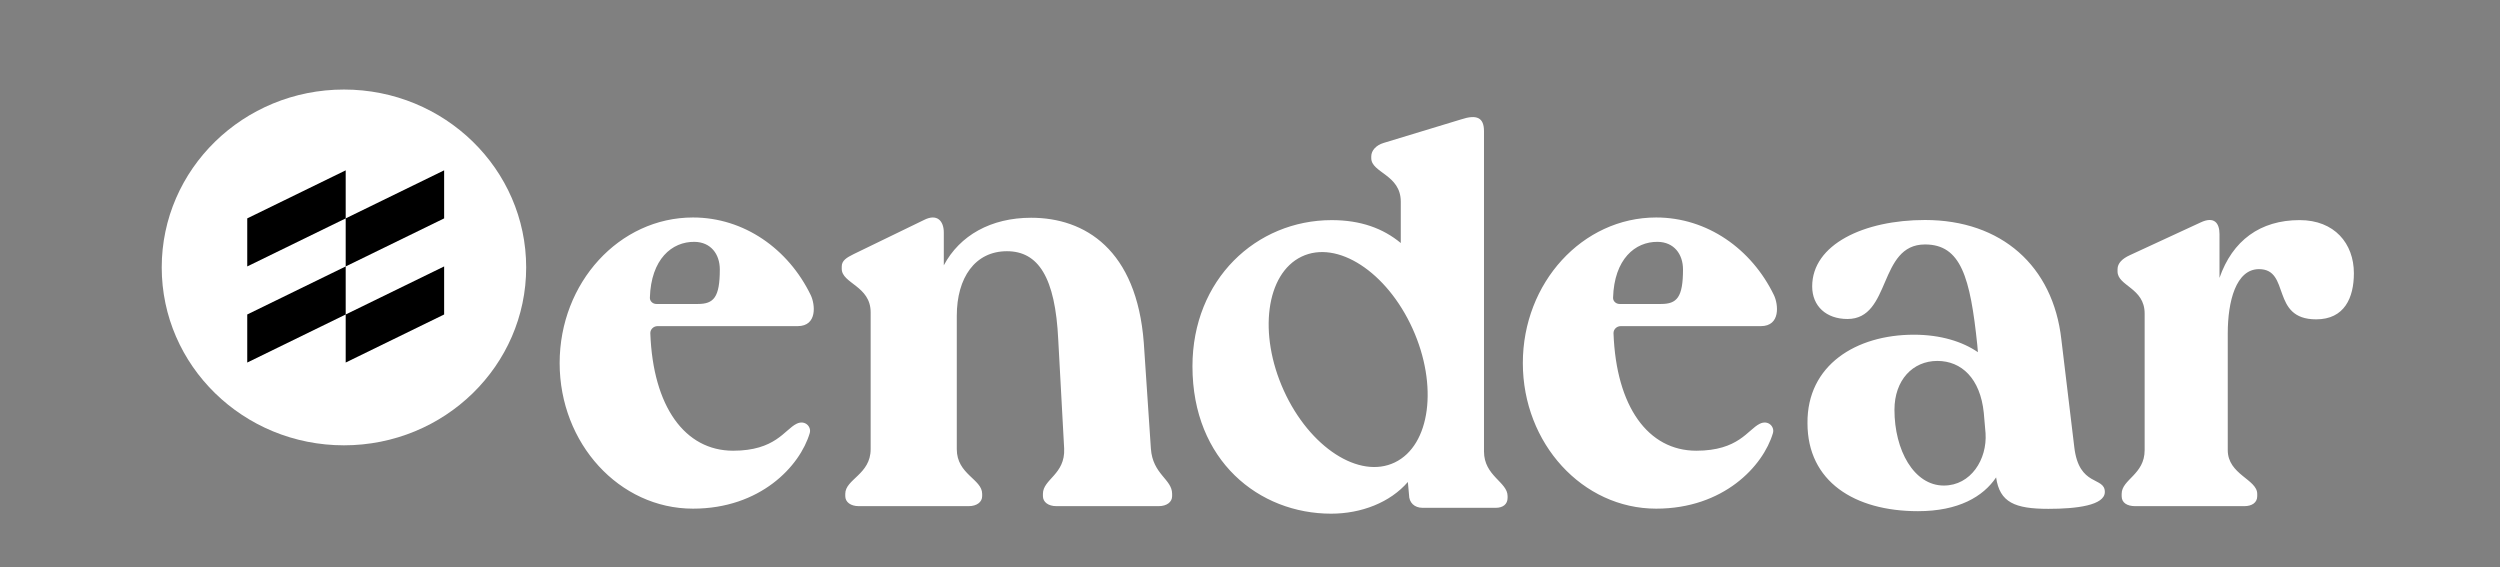
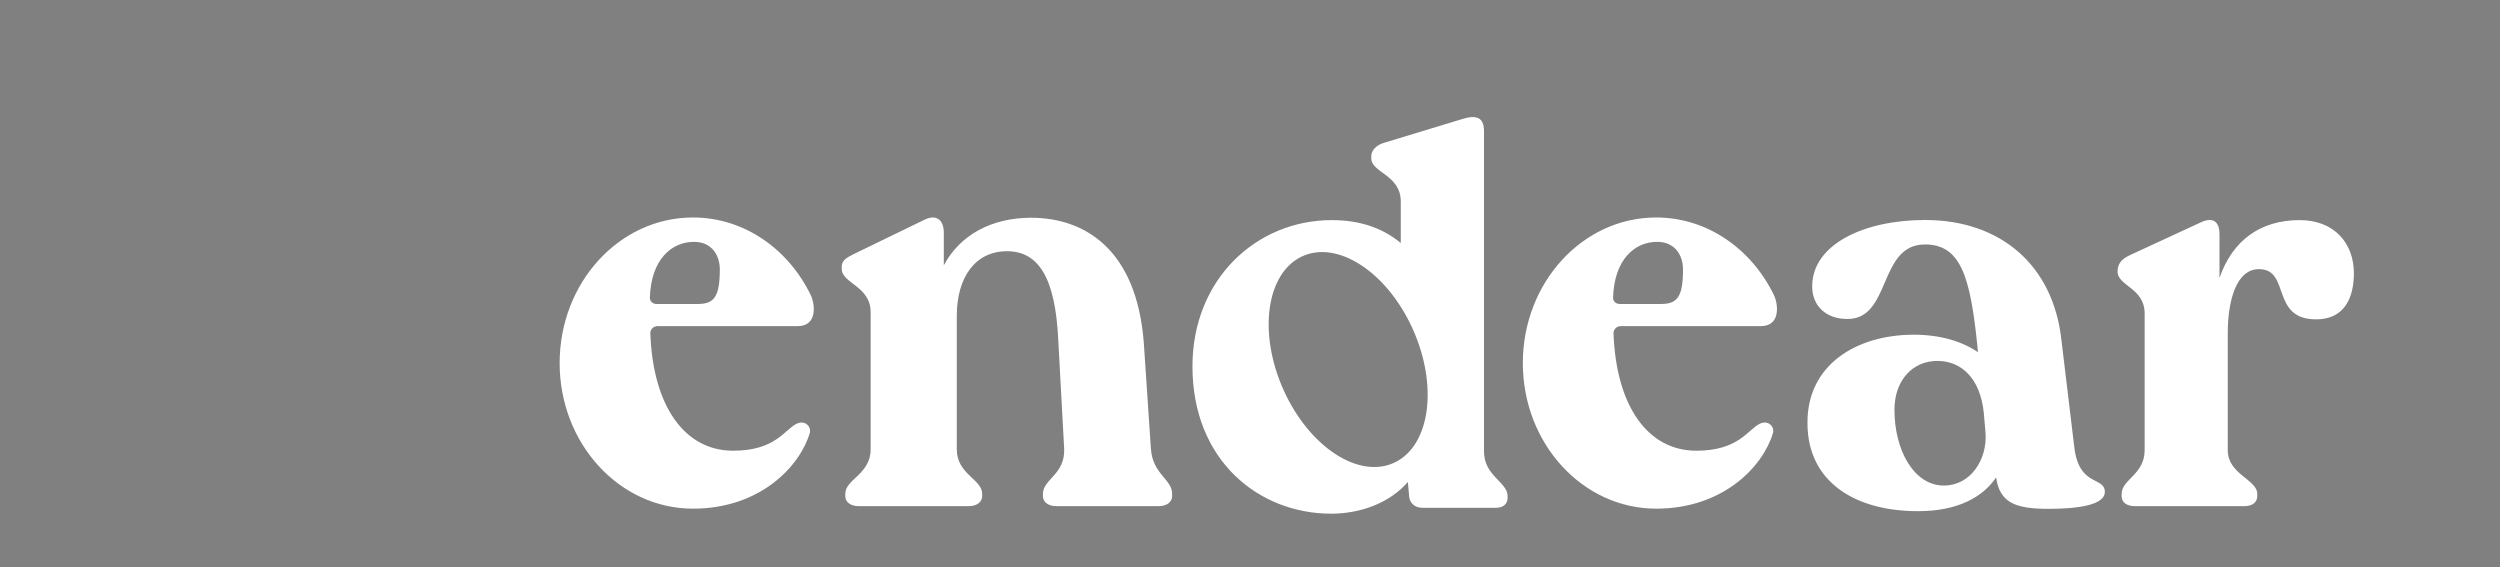
<svg xmlns="http://www.w3.org/2000/svg" fill="none" viewBox="0 0 119 27" height="27" width="119">
  <rect x="0" y="0" width="119" height="27" fill="#808080" stroke="none" />
-   <path style="fill:white;fill-opacity:1;" fill="white" d="M69.542 5.685C70.301 5.433 70.638 5.601 70.638 6.244V21.489C70.638 22.662 71.761 22.942 71.761 23.613V23.697C71.761 24.004 71.537 24.172 71.199 24.172H67.716C67.323 24.172 67.07 23.92 67.07 23.557L67.014 22.942C66.171 23.92 64.795 24.451 63.362 24.451C59.935 24.451 56.761 21.936 56.761 17.437C56.761 13.301 59.795 10.478 63.39 10.478C64.767 10.478 65.834 10.869 66.677 11.568V9.597C66.677 8.311 65.272 8.227 65.272 7.529V7.445C65.272 7.166 65.497 6.914 65.862 6.803L69.542 5.685ZM91.631 10.472C95.267 10.472 97.728 12.662 98.12 16.154L98.736 21.282C98.959 23.195 100.19 22.668 100.19 23.417C100.19 24.055 98.847 24.221 97.505 24.221C95.91 24.221 95.183 23.916 95.015 22.724C94.4 23.639 93.225 24.332 91.295 24.332C88.274 24.332 86.036 22.918 86.036 20.146C86.008 17.374 88.358 15.932 91.099 15.932C92.386 15.932 93.421 16.265 94.148 16.764L94.12 16.432C93.785 13.188 93.337 11.636 91.631 11.636C89.393 11.636 90.036 15.184 87.939 15.184C86.931 15.184 86.26 14.574 86.26 13.632C86.26 11.636 88.721 10.472 91.631 10.472ZM78.834 10.352C81.267 10.352 83.375 11.851 84.439 14.047C84.647 14.477 84.768 15.524 83.815 15.524H77.147C76.955 15.524 76.796 15.68 76.803 15.866C76.931 19.351 78.445 21.454 80.745 21.454C82.757 21.454 83.188 20.457 83.763 20.172C84.169 19.971 84.481 20.315 84.392 20.615C83.924 22.193 82.038 24.212 78.834 24.212C75.329 24.212 72.487 21.11 72.487 17.282C72.487 13.455 75.329 10.352 78.834 10.352ZM32.985 10.352C35.419 10.352 37.527 11.851 38.591 14.047C38.799 14.477 38.92 15.524 37.967 15.524H31.299C31.107 15.524 30.948 15.68 30.955 15.866C31.083 19.351 32.597 21.454 34.897 21.454C36.909 21.454 37.34 20.457 37.915 20.172C38.321 19.971 38.633 20.315 38.544 20.615C38.076 22.193 36.19 24.212 32.985 24.212C29.48 24.212 26.639 21.11 26.639 17.282C26.639 13.455 29.48 10.352 32.985 10.352ZM104.75 10.588C105.396 10.283 105.648 10.616 105.648 11.144V13.228C106.265 11.45 107.584 10.477 109.464 10.477C111.119 10.477 112.045 11.589 112.045 13.006C112.045 14.173 111.596 15.201 110.249 15.201C108.061 15.201 109.043 12.811 107.528 12.811C106.434 12.811 106.041 14.339 106.041 15.868V21.425C106.041 22.592 107.444 22.815 107.444 23.509V23.62C107.444 23.926 107.191 24.093 106.827 24.093H101.636C101.243 24.093 100.991 23.926 100.991 23.62V23.509C100.991 22.815 102.085 22.592 102.085 21.425V14.923C102.085 13.7 100.795 13.617 100.795 12.922V12.811C100.795 12.533 101.019 12.311 101.384 12.145L104.75 10.588ZM43.97 10.477C44.617 10.141 44.925 10.533 44.925 11.064V12.63C45.684 11.204 47.172 10.365 49.082 10.365C51.637 10.365 54.108 11.875 54.445 16.32L54.782 21.353C54.866 22.583 55.793 22.807 55.793 23.506V23.617C55.793 23.897 55.541 24.093 55.147 24.093H50.289C49.896 24.093 49.643 23.897 49.643 23.617V23.506C49.643 22.807 50.71 22.583 50.654 21.353L50.373 16.18C50.233 13.189 49.418 11.958 47.93 11.958C46.413 11.958 45.543 13.217 45.543 15.034V21.381C45.543 22.583 46.751 22.807 46.751 23.506V23.617C46.751 23.897 46.498 24.093 46.105 24.093H40.881C40.488 24.093 40.235 23.897 40.235 23.617V23.506C40.235 22.807 41.443 22.583 41.443 21.381V14.866C41.443 13.608 40.067 13.496 40.067 12.797V12.685C40.067 12.406 40.291 12.266 40.629 12.098L43.97 10.477ZM92.218 17.18C91.043 17.18 90.176 18.095 90.176 19.509C90.176 21.422 91.099 23.112 92.526 23.112C93.812 23.112 94.596 21.865 94.512 20.617L94.428 19.647C94.26 18.011 93.365 17.18 92.218 17.18ZM67.238 15.641C66.012 12.936 63.647 11.403 61.954 12.216C60.261 13.03 59.882 15.883 61.108 18.588C62.334 21.293 64.7 22.826 66.392 22.012C68.085 21.198 68.463 18.346 67.238 15.641ZM78.905 11.512C77.831 11.499 76.836 12.334 76.782 14.172C76.777 14.334 76.918 14.469 77.092 14.469H79.068C79.821 14.469 80.111 14.154 80.111 12.826C80.111 12.097 79.682 11.521 78.905 11.512ZM33.057 11.512C31.983 11.499 30.988 12.334 30.934 14.172C30.929 14.334 31.07 14.469 31.244 14.469H33.22C33.973 14.469 34.263 14.154 34.263 12.826C34.263 12.097 33.834 11.521 33.057 11.512Z" clip-rule="evenodd" fill-rule="evenodd" />
-   <path style="fill:white;fill-opacity:1;" fill="white" d="M16.372 4.262C11.581 4.262 7.698 8.053 7.698 12.729C7.698 17.406 11.581 21.197 16.372 21.197C21.162 21.197 25.046 17.406 25.046 12.729C25.046 8.053 21.162 4.262 16.372 4.262Z" clip-rule="evenodd" fill-rule="evenodd" />
-   <path style="fill:black;fill-opacity:1;" fill="black" d="M21.141 10.395L16.455 12.682V14.969L21.141 12.682V14.969L16.455 17.257V14.969L11.769 17.257V14.969L16.455 12.682V10.395L11.769 12.682V10.395L16.455 8.108V10.395L21.141 8.108V10.395Z" clip-rule="evenodd" fill-rule="evenodd" />
+   <path style="fill:white;fill-opacity:1;" fill="white" d="M69.542 5.685C70.301 5.433 70.638 5.601 70.638 6.244V21.489C70.638 22.662 71.761 22.942 71.761 23.613V23.697C71.761 24.004 71.537 24.172 71.199 24.172H67.716C67.323 24.172 67.07 23.92 67.07 23.557L67.014 22.942C66.171 23.92 64.795 24.451 63.362 24.451C59.935 24.451 56.761 21.936 56.761 17.437C56.761 13.301 59.795 10.478 63.39 10.478C64.767 10.478 65.834 10.869 66.677 11.568V9.597C66.677 8.311 65.272 8.227 65.272 7.529V7.445C65.272 7.166 65.497 6.914 65.862 6.803L69.542 5.685ZM91.631 10.472C95.267 10.472 97.728 12.662 98.12 16.154L98.736 21.282C98.959 23.195 100.19 22.668 100.19 23.417C100.19 24.055 98.847 24.221 97.505 24.221C95.91 24.221 95.183 23.916 95.015 22.724C94.4 23.639 93.225 24.332 91.295 24.332C88.274 24.332 86.036 22.918 86.036 20.146C86.008 17.374 88.358 15.932 91.099 15.932C92.386 15.932 93.421 16.265 94.148 16.764L94.12 16.432C93.785 13.188 93.337 11.636 91.631 11.636C89.393 11.636 90.036 15.184 87.939 15.184C86.931 15.184 86.26 14.574 86.26 13.632C86.26 11.636 88.721 10.472 91.631 10.472ZM78.834 10.352C81.267 10.352 83.375 11.851 84.439 14.047C84.647 14.477 84.768 15.524 83.815 15.524H77.147C76.955 15.524 76.796 15.68 76.803 15.866C76.931 19.351 78.445 21.454 80.745 21.454C82.757 21.454 83.188 20.457 83.763 20.172C84.169 19.971 84.481 20.315 84.392 20.615C83.924 22.193 82.038 24.212 78.834 24.212C75.329 24.212 72.487 21.11 72.487 17.282C72.487 13.455 75.329 10.352 78.834 10.352ZM32.985 10.352C35.419 10.352 37.527 11.851 38.591 14.047C38.799 14.477 38.92 15.524 37.967 15.524H31.299C31.107 15.524 30.948 15.68 30.955 15.866C31.083 19.351 32.597 21.454 34.897 21.454C36.909 21.454 37.34 20.457 37.915 20.172C38.321 19.971 38.633 20.315 38.544 20.615C38.076 22.193 36.19 24.212 32.985 24.212C29.48 24.212 26.639 21.11 26.639 17.282C26.639 13.455 29.48 10.352 32.985 10.352ZM104.75 10.588C105.396 10.283 105.648 10.616 105.648 11.144V13.228C106.265 11.45 107.584 10.477 109.464 10.477C111.119 10.477 112.045 11.589 112.045 13.006C112.045 14.173 111.596 15.201 110.249 15.201C108.061 15.201 109.043 12.811 107.528 12.811C106.434 12.811 106.041 14.339 106.041 15.868V21.425C106.041 22.592 107.444 22.815 107.444 23.509V23.62C107.444 23.926 107.191 24.093 106.827 24.093H101.636C101.243 24.093 100.991 23.926 100.991 23.62V23.509C100.991 22.815 102.085 22.592 102.085 21.425V14.923C102.085 13.7 100.795 13.617 100.795 12.922C100.795 12.533 101.019 12.311 101.384 12.145L104.75 10.588ZM43.97 10.477C44.617 10.141 44.925 10.533 44.925 11.064V12.63C45.684 11.204 47.172 10.365 49.082 10.365C51.637 10.365 54.108 11.875 54.445 16.32L54.782 21.353C54.866 22.583 55.793 22.807 55.793 23.506V23.617C55.793 23.897 55.541 24.093 55.147 24.093H50.289C49.896 24.093 49.643 23.897 49.643 23.617V23.506C49.643 22.807 50.71 22.583 50.654 21.353L50.373 16.18C50.233 13.189 49.418 11.958 47.93 11.958C46.413 11.958 45.543 13.217 45.543 15.034V21.381C45.543 22.583 46.751 22.807 46.751 23.506V23.617C46.751 23.897 46.498 24.093 46.105 24.093H40.881C40.488 24.093 40.235 23.897 40.235 23.617V23.506C40.235 22.807 41.443 22.583 41.443 21.381V14.866C41.443 13.608 40.067 13.496 40.067 12.797V12.685C40.067 12.406 40.291 12.266 40.629 12.098L43.97 10.477ZM92.218 17.18C91.043 17.18 90.176 18.095 90.176 19.509C90.176 21.422 91.099 23.112 92.526 23.112C93.812 23.112 94.596 21.865 94.512 20.617L94.428 19.647C94.26 18.011 93.365 17.18 92.218 17.18ZM67.238 15.641C66.012 12.936 63.647 11.403 61.954 12.216C60.261 13.03 59.882 15.883 61.108 18.588C62.334 21.293 64.7 22.826 66.392 22.012C68.085 21.198 68.463 18.346 67.238 15.641ZM78.905 11.512C77.831 11.499 76.836 12.334 76.782 14.172C76.777 14.334 76.918 14.469 77.092 14.469H79.068C79.821 14.469 80.111 14.154 80.111 12.826C80.111 12.097 79.682 11.521 78.905 11.512ZM33.057 11.512C31.983 11.499 30.988 12.334 30.934 14.172C30.929 14.334 31.07 14.469 31.244 14.469H33.22C33.973 14.469 34.263 14.154 34.263 12.826C34.263 12.097 33.834 11.521 33.057 11.512Z" clip-rule="evenodd" fill-rule="evenodd" />
</svg>